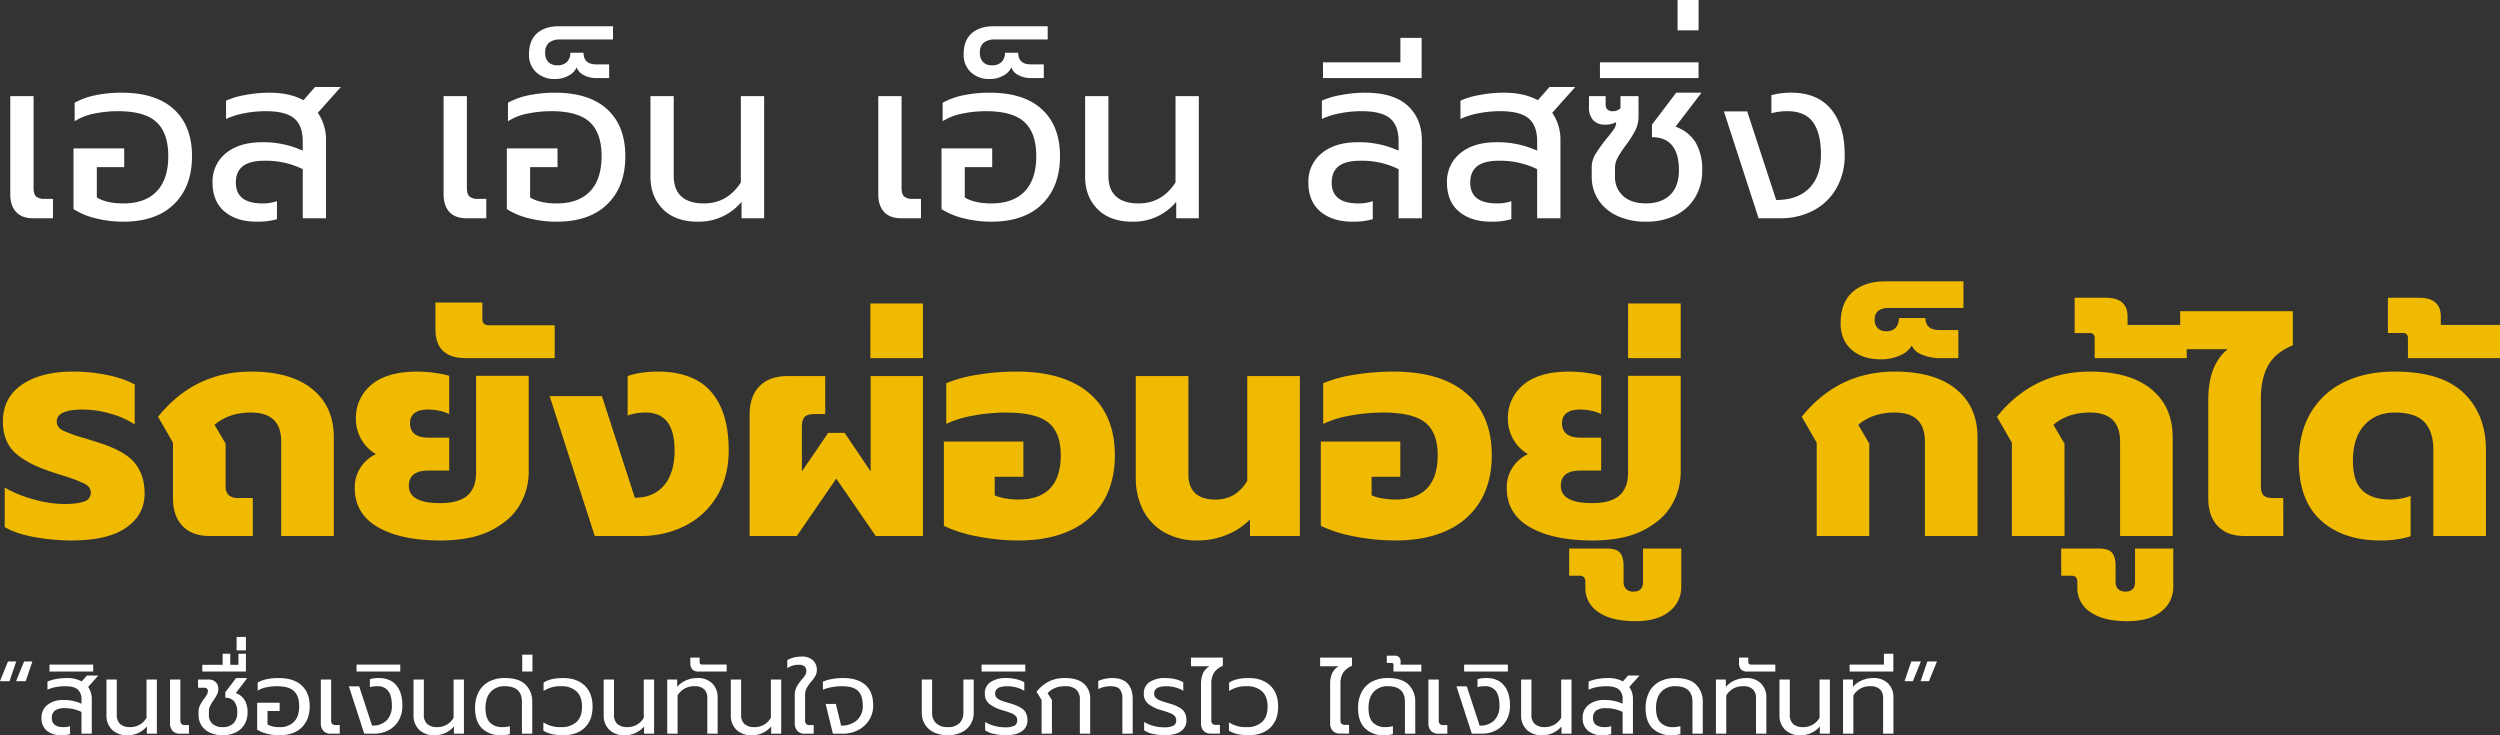
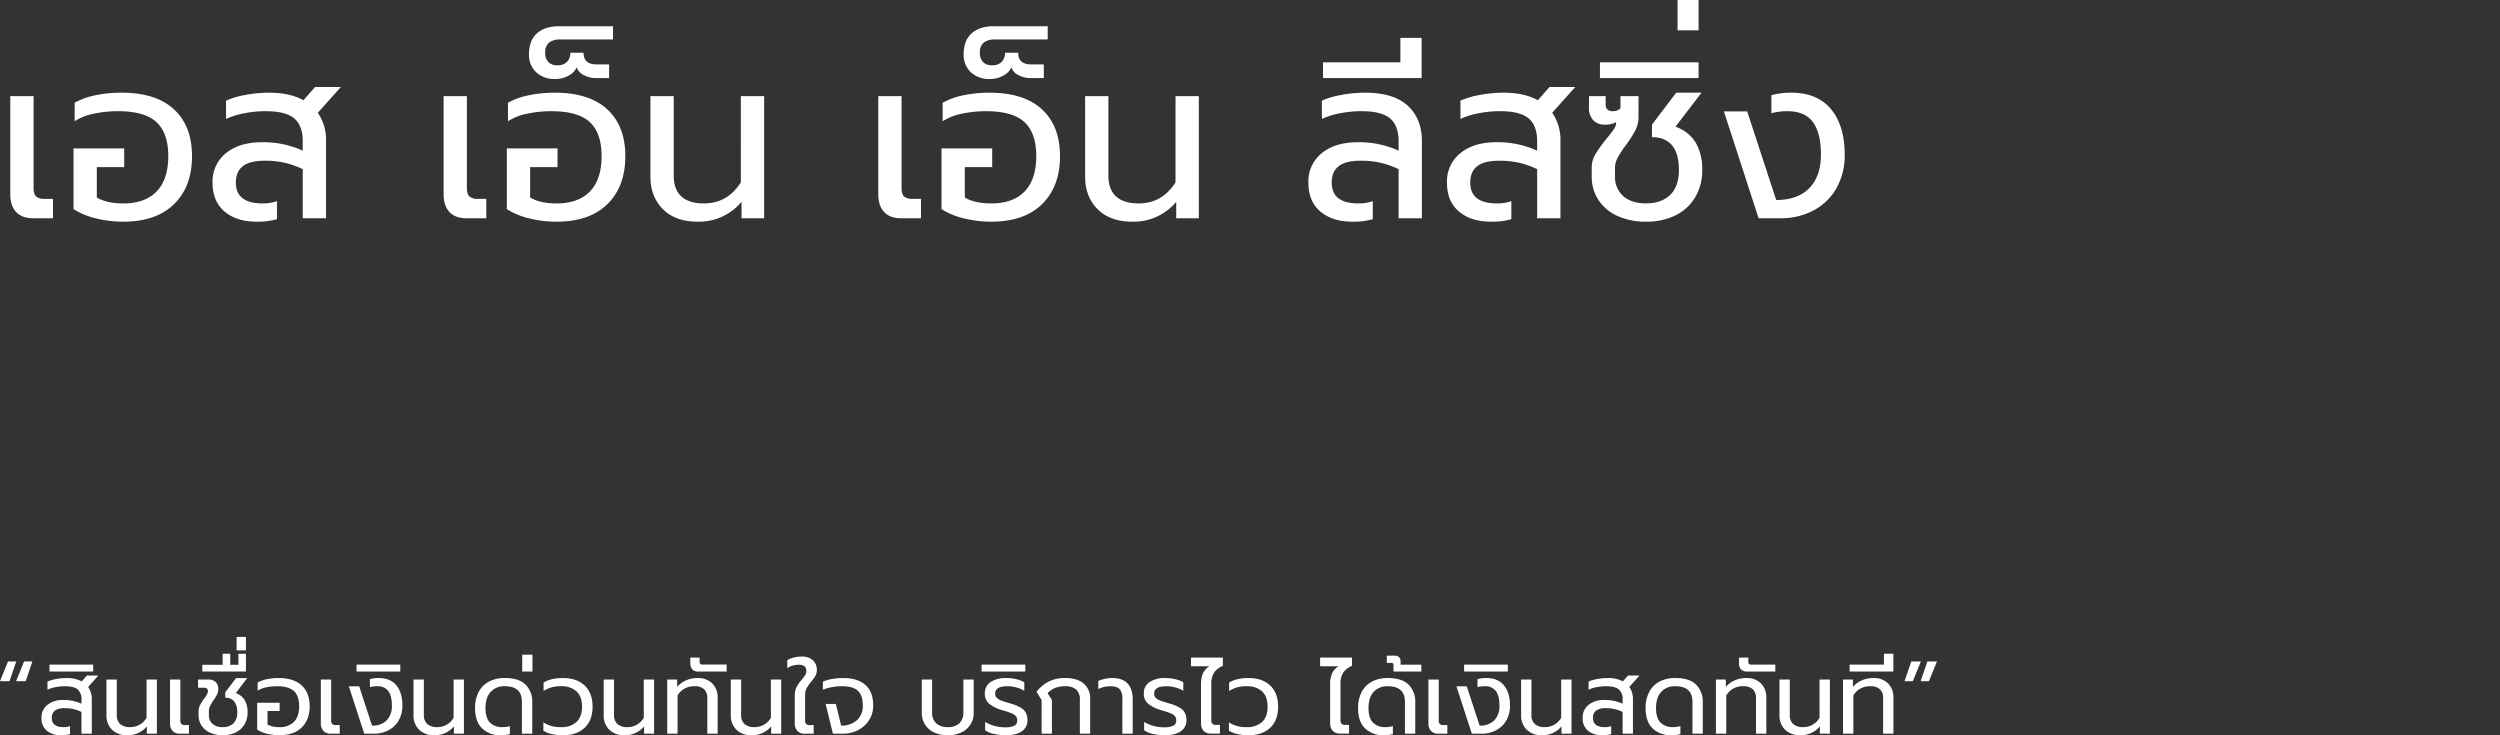
<svg xmlns="http://www.w3.org/2000/svg" width="1062.198" height="312.377" viewBox="0 0 1062.198 312.377">
  <rect x="0" y="0" width="1062.198" height="312.377" fill="#333333" stroke="none" />
  <g id="Group_10087" data-name="Group 10087" transform="translate(-6505.935 -365.268)">
-     <path id="Path_4369" data-name="Path 4369" d="M32.258,1.9A87.576,87.576,0,0,1,16.51.444q-8-1.461-12.573-4.254V-20.574a51.533,51.533,0,0,0,12.51,5.08,49,49,0,0,0,12.636,1.905q5.842,0,8.636-1.08a3.819,3.819,0,0,0,2.794-3.746q0-2.413-2.667-3.81a70.112,70.112,0,0,0-9.906-3.683L24-27.178Q13.208-30.734,8.191-35.5T3.175-48.641q0-10.16,8.128-15.685T33.02-69.85a70.125,70.125,0,0,1,14.732,1.524,41.573,41.573,0,0,1,11.43,3.937v17.018a35.24,35.24,0,0,0-10.223-4.572,42.361,42.361,0,0,0-11.747-1.778q-11.176,0-11.176,5.08,0,2.54,2.858,3.937a64.347,64.347,0,0,0,9.462,3.3l4.826,1.524q11.557,3.556,15.875,8.7t4.318,13.144q0,9.017-7.811,14.478T32.258,1.9ZM90.932,0Q83.566,0,79.5-4.254T75.438-16V-39.624l-6.35-11.049q15.494-19.177,39.5-19.177,16.891,0,26.035,7.43t9.144,20.51V0H121.412V-40.132q0-12.319-12.827-12.319-9.4,0-15.494,5.207l4.7,8v17.907a5.176,5.176,0,0,0,1.334,4,6.229,6.229,0,0,0,4.254,1.207h5.969V0Zm98.044,1.9q-16.637,0-26.479-5.651t-9.842-16.7a15.483,15.483,0,0,1,2.413-8.572,15.95,15.95,0,0,1,6.6-5.779,16.537,16.537,0,0,1-6.16-6.16,16.875,16.875,0,0,1-2.35-8.7,18.1,18.1,0,0,1,6.667-14.668Q166.5-69.85,179.2-69.85a53.044,53.044,0,0,1,7.62.572,41.254,41.254,0,0,1,5.969,1.206v16.256a17.3,17.3,0,0,0-4.255-1.4,22.608,22.608,0,0,0-4.508-.508q-7.874,0-7.874,5.842,0,6.1,8,6.1h8.636v13.97H184.15q-8.509,0-8.509,6.477,0,7.366,13.335,7.366,7.874,0,11.557-3.238t3.683-9.715V-68.072h22.352v41.021a27.3,27.3,0,0,1-3.81,13.843q-3.81,6.6-12.192,10.859T188.976,1.9ZM199.9-75.565q-12.954,0-12.954-12.319v-11.3h19.939v6.731a3.011,3.011,0,0,0,.7,2.286,3.468,3.468,0,0,0,2.349.635h27.686v13.97Zm35.56,16.129h22.225l13.97,43.18q8,0,12.446-5.27t4.445-14.923q0-16-12.319-16a21.8,21.8,0,0,0-7.62,1.27V-67.945a29.625,29.625,0,0,1,5.905-1.4,47.191,47.191,0,0,1,6.794-.508q15.367,0,22.8,8.636t7.43,24.765q0,11.43-5.08,19.685a33.051,33.051,0,0,1-13.589,12.51A41.434,41.434,0,0,1,274.066,0H254.635Zm84.963,7.874q0-7.747,4.191-12.065t11.938-4.318h16v16.129H347.98q-2.921,0-4.128,1.206t-1.206,4.255v18.923l11.176-16.383h6.985l11.049,16.383V-67.945h22.225V0H374.015L357.251-24.384,340.487,0H320.421Zm51.308-47.244h22.352v23.241H371.729ZM434.721,1.9A90.1,90.1,0,0,1,417.258.191a56.9,56.9,0,0,1-14.288-4.509V-40.132h33.782v14.986H424.561v7.874A18.976,18.976,0,0,0,429.006-16a31.885,31.885,0,0,0,5.715.508q8.89,0,13.4-4.762t4.509-14.034q0-9.652-5.271-13.906t-18.1-4.255a76.959,76.959,0,0,0-13.652,1.27,43.432,43.432,0,0,0-11.62,3.556V-64.9a56.4,56.4,0,0,1,13.335-3.62,101.81,101.81,0,0,1,16.51-1.333q20.193,0,30.988,9.271T475.615-34.29q0,11.176-4.763,19.3a31.251,31.251,0,0,1-13.97,12.51Q447.675,1.905,434.721,1.9Zm76.2,0A27.941,27.941,0,0,1,496.57-1.587a22.724,22.724,0,0,1-9.017-9.525,29.85,29.85,0,0,1-3.048-13.652v-43.18h22.352v41.783q0,5.334,2.921,8t8.382,2.667a15.357,15.357,0,0,0,8-1.968,16.76,16.76,0,0,0,5.715-6.033v-44.45h22.352V0H533.019V-6.985A29.64,29.64,0,0,1,522.986-.444,32.051,32.051,0,0,1,510.921,1.9Zm83.947,0A90.1,90.1,0,0,1,577.406.191a56.9,56.9,0,0,1-14.288-4.509V-40.132H596.9v14.986H584.708v7.874A18.976,18.976,0,0,0,589.153-16a31.884,31.884,0,0,0,5.715.508q8.89,0,13.4-4.762t4.509-14.034q0-9.652-5.271-13.906t-18.1-4.255a76.959,76.959,0,0,0-13.652,1.27,43.433,43.433,0,0,0-11.621,3.556V-64.9a56.4,56.4,0,0,1,13.335-3.62,101.809,101.809,0,0,1,16.51-1.333q20.193,0,30.988,9.271T635.762-34.29q0,11.176-4.762,19.3a31.251,31.251,0,0,1-13.97,12.51Q607.822,1.905,594.868,1.9Zm83.566,0q-16.637,0-26.479-5.651t-9.843-16.7a15.483,15.483,0,0,1,2.413-8.572,15.949,15.949,0,0,1,6.6-5.779,16.538,16.538,0,0,1-6.16-6.16,16.875,16.875,0,0,1-2.349-8.7,18.1,18.1,0,0,1,6.668-14.668q6.668-5.524,19.367-5.524a53.045,53.045,0,0,1,7.62.572,41.253,41.253,0,0,1,5.969,1.206v16.256a17.3,17.3,0,0,0-4.255-1.4,22.608,22.608,0,0,0-4.508-.508q-7.874,0-7.874,5.842,0,6.1,8,6.1h8.636v13.97h-8.636q-8.509,0-8.509,6.477,0,7.366,13.335,7.366,7.874,0,11.557-3.238t3.683-9.715V-68.072h22.352v41.021a27.3,27.3,0,0,1-3.81,13.843q-3.81,6.6-12.192,10.859T678.434,1.9Zm18.288,34.29q-10.16,0-15.685-3.874a12.044,12.044,0,0,1-5.525-10.351V19.812a3.461,3.461,0,0,0-.571-2.286,2.754,2.754,0,0,0-2.1-.635h-4.191V5.334h16q4.064,0,5.588,1.778t1.524,5.588v6.858a4.033,4.033,0,0,0,1.079,2.984,4.212,4.212,0,0,0,3.112,1.08q4.064,0,4.064-4.064V5.334H716.28V21.463a13.052,13.052,0,0,1-5.08,10.6Q706.12,36.2,696.722,36.195Zm-3.048-135h22.352v23.241H693.674Zm80.137,59.182-6.35-11.049q15.494-19.177,39.5-19.177,16.891,0,26.035,7.43t9.144,20.51V0H819.785V-40.132q0-12.319-12.827-12.319-9.4,0-15.494,5.207l4.7,8V0H773.811Zm27.3-35.433q-7.874,0-12.509-4.128T783.971-90.3q0-8.89,5.143-13.4t14.034-4.508h33.02v11.3h-31.5q-6.223,0-6.223,4.953a4.848,4.848,0,0,0,1.333,3.683A5.032,5.032,0,0,0,803.4-87a5.033,5.033,0,0,0,4-1.524,5.951,5.951,0,0,0,1.333-4.064h11.3q0,5.08,5.969,5.08h8v11.938h-7.62a19.476,19.476,0,0,1-7.81-1.461A7.753,7.753,0,0,1,814.2-80.9a10.141,10.141,0,0,1-4.89,4.128A18.907,18.907,0,0,1,801.116-75.057Zm55.626,35.433-6.35-11.049q15.494-19.177,39.5-19.177,16.891,0,26.035,7.43t9.144,20.51V0H902.716V-40.132q0-12.319-12.827-12.319-9.4,0-15.494,5.207l4.7,8V0H856.742Zm49.022,75.819q-10.16,0-15.685-3.874a12.044,12.044,0,0,1-5.525-10.351V19.812a3.461,3.461,0,0,0-.571-2.286,2.754,2.754,0,0,0-2.1-.635H877.7V5.334h16q4.064,0,5.588,1.778t1.524,5.588v6.858a4.033,4.033,0,0,0,1.079,2.984A4.212,4.212,0,0,0,905,23.622q4.064,0,4.064-4.064V5.334h16.256V21.463a13.052,13.052,0,0,1-5.08,10.6Q915.162,36.2,905.764,36.195ZM891.921-83.82a2.735,2.735,0,0,0-.508-1.841,2.5,2.5,0,0,0-1.905-.572h-6.1v-14.986H896.62q9.271,0,9.271,8v3.556h25.146v14.1H891.921ZM955.548,0q-7.366,0-11.367-4.254t-4-11.748v-41.91q0-14.732,8.255-21.463H928.243V-95.5h47.879v14.478q-7.239,2.921-10.414,8.446t-3.175,14.414v36.83q0,2.921,1.143,4.064t3.937,1.143h4.445V0Zm57.785,1.9Q997.458,1.9,988.06-6.6t-9.4-25.273q0-11.811,4.953-20.32a32.948,32.948,0,0,1,14.1-13.081q9.144-4.572,21.717-4.572,19.812,0,29.273,9.08t9.462,24.32V0h-22.352V-36.576q0-7.747-3.81-11.811t-12.573-4.064q-8,0-12.891,5.334t-4.89,15.24q0,8.636,4,12.509t12,3.873a24.729,24.729,0,0,0,8.509-1.524V.127A43.1,43.1,0,0,1,1013.333,1.9Zm11.684-85.725a2.735,2.735,0,0,0-.508-1.841,2.5,2.5,0,0,0-1.905-.572h-6.1v-14.986h13.208q9.271,0,9.271,8v3.556h25.146v14.1h-39.116Z" transform="translate(6504 593)" fill="#f0ba00" />
    <path id="Path_4370" data-name="Path 4370" d="M16.005,0Q11.252,0,8.778-2.668T6.3-10.185V-51.9H16.2V-12.9q0,2.619,1.067,3.637a5.29,5.29,0,0,0,3.686,1.019h3.492V0ZM54.32,1.455A47.813,47.813,0,0,1,42.68.049,31.267,31.267,0,0,1,33.174-3.88v-25.8H54.708v7.954H43.068v12.9Q47.239-6.3,54.32-6.3q9.312,0,14.211-5.141t4.9-14.938q0-9.8-5-14.453T52.089-45.493A49.9,49.9,0,0,0,42-44.474a23.807,23.807,0,0,0-8.342,3.249v-7.857a30.834,30.834,0,0,1,8.924-3.2A54.385,54.385,0,0,1,53.641-53.35q14.55,0,22.213,7.081t7.663,19.885q0,12.9-7.614,20.37T54.32,1.455Zm56.745,0q-8.633,0-13.726-4.316t-5.092-12.27a15.349,15.349,0,0,1,5.674-12.513Q103.6-32.3,113.3-32.3a40.228,40.228,0,0,1,17.266,3.589v-3.977q0-6.693-3.638-9.748t-12.076-3.056a47.376,47.376,0,0,0-9.118.873,33.227,33.227,0,0,0-7.76,2.425v-7.76a33.392,33.392,0,0,1,8.2-2.425,55.111,55.111,0,0,1,10.137-.97q8.73,0,14.55,3.2l4.947-5.626h10.961l-9.8,10.961a20.156,20.156,0,0,1,3.492,11.931V0h-9.894V-20.855a35.342,35.342,0,0,0-16.2-3.589q-6.3,0-9.264,2.328t-2.958,6.984q0,8.827,11.349,8.827a17.564,17.564,0,0,0,6.111-.97V.388A29.531,29.531,0,0,1,111.065,1.455ZM200.111,0q-4.753,0-7.227-2.668t-2.474-7.517V-51.9h9.894V-12.9q0,2.619,1.067,3.637a5.29,5.29,0,0,0,3.686,1.019h3.492V0Zm38.315,1.455A47.813,47.813,0,0,1,226.786.049,31.267,31.267,0,0,1,217.28-3.88v-25.8h21.534v7.954h-11.64v12.9Q231.345-6.3,238.426-6.3q9.312,0,14.21-5.141t4.9-14.938q0-9.8-5-14.453t-16.344-4.656a49.9,49.9,0,0,0-10.088,1.019,23.807,23.807,0,0,0-8.342,3.249v-7.857a30.834,30.834,0,0,1,8.924-3.2,54.385,54.385,0,0,1,11.058-1.067q14.55,0,22.213,7.081t7.663,19.885q0,12.9-7.615,20.37T238.426,1.455Zm-.582-60.625a11.22,11.22,0,0,1-8.148-2.91,10.058,10.058,0,0,1-3.007-7.566q0-5.917,3.4-8.924t9.312-3.007h22.989v5.626h-22.31a7.444,7.444,0,0,0-4.9,1.358,5.3,5.3,0,0,0-1.6,4.268,5.39,5.39,0,0,0,1.358,3.977,5.113,5.113,0,0,0,3.783,1.358,5.476,5.476,0,0,0,4.122-1.455,5.346,5.346,0,0,0,1.406-3.88h5.626q0,4.947,5.432,4.947h5.432v5.82H255.4a11.1,11.1,0,0,1-5.529-1.309,5.71,5.71,0,0,1-2.91-3.25,7.408,7.408,0,0,1-3.3,3.444A11.147,11.147,0,0,1,237.844-59.17ZM298.372,1.455q-9.506,0-14.793-5.335t-5.286-13.774V-51.9h9.894v33.853q0,5.82,3.249,8.778T300.991-6.3q9.991,0,15.714-8.924V-51.9H326.6V0H317V-6.984A23.484,23.484,0,0,1,298.372,1.455ZM384.8,0q-4.753,0-7.227-2.668T375.1-10.185V-51.9h9.894V-12.9q0,2.619,1.067,3.637a5.29,5.29,0,0,0,3.686,1.019h3.492V0Zm38.315,1.455A47.813,47.813,0,0,1,411.474.049a31.267,31.267,0,0,1-9.506-3.928v-25.8H423.5v7.954h-11.64v12.9Q416.033-6.3,423.114-6.3q9.312,0,14.21-5.141t4.9-14.938q0-9.8-5-14.453t-16.345-4.656a49.9,49.9,0,0,0-10.088,1.019,23.807,23.807,0,0,0-8.342,3.249v-7.857a30.834,30.834,0,0,1,8.924-3.2,54.385,54.385,0,0,1,11.058-1.067q14.55,0,22.213,7.081t7.663,19.885q0,12.9-7.615,20.37T423.114,1.455Zm-.582-60.625a11.22,11.22,0,0,1-8.148-2.91,10.058,10.058,0,0,1-3.007-7.566q0-5.917,3.4-8.924t9.312-3.007h22.989v5.626h-22.31a7.444,7.444,0,0,0-4.9,1.358,5.3,5.3,0,0,0-1.6,4.268,5.39,5.39,0,0,0,1.358,3.977A5.113,5.113,0,0,0,423.4-64.99a5.476,5.476,0,0,0,4.122-1.455,5.346,5.346,0,0,0,1.406-3.88h5.626q0,4.947,5.432,4.947h5.432v5.82h-5.335a11.1,11.1,0,0,1-5.529-1.309,5.71,5.71,0,0,1-2.91-3.25,7.408,7.408,0,0,1-3.3,3.444A11.147,11.147,0,0,1,422.532-59.17ZM483.06,1.455q-9.506,0-14.793-5.335t-5.286-13.774V-51.9h9.894v33.853q0,5.82,3.249,8.778T485.679-6.3q9.991,0,15.714-8.924V-51.9h9.894V0h-9.6V-6.984A23.484,23.484,0,0,1,483.06,1.455Zm93.6,0q-8.633,0-13.725-4.316t-5.093-12.27a15.349,15.349,0,0,1,5.674-12.513Q569.2-32.3,578.9-32.3a40.228,40.228,0,0,1,17.266,3.589v-3.977q0-6.693-3.638-9.748t-12.076-3.056a47.376,47.376,0,0,0-9.118.873,33.227,33.227,0,0,0-7.76,2.425v-7.76a33.391,33.391,0,0,1,8.2-2.425,55.111,55.111,0,0,1,10.137-.97q12.125,0,18.139,5.529t6.014,14.938V0h-9.894V-20.855a35.341,35.341,0,0,0-16.2-3.589q-6.3,0-9.264,2.328t-2.958,6.984q0,8.827,11.349,8.827a17.564,17.564,0,0,0,6.111-.97V.388A29.531,29.531,0,0,1,576.665,1.455Zm-12.61-67.706h32.883V-76.63h9.021v17.072h-41.9ZM635.544,1.455q-8.633,0-13.725-4.316t-5.093-12.27A15.349,15.349,0,0,1,622.4-27.645q5.675-4.656,15.375-4.656a40.228,40.228,0,0,1,17.266,3.589v-3.977q0-6.693-3.638-9.748t-12.076-3.056a47.376,47.376,0,0,0-9.118.873,33.227,33.227,0,0,0-7.76,2.425v-7.76a33.391,33.391,0,0,1,8.2-2.425,55.111,55.111,0,0,1,10.137-.97q8.73,0,14.55,3.2l4.947-5.626H671.24l-9.8,10.961a20.156,20.156,0,0,1,3.492,11.931V0h-9.894V-20.855a35.341,35.341,0,0,0-16.2-3.589q-6.3,0-9.264,2.328t-2.958,6.984q0,8.827,11.349,8.827a17.564,17.564,0,0,0,6.111-.97V.388A29.531,29.531,0,0,1,635.544,1.455Zm65.766,0A28.579,28.579,0,0,1,689.185-.97a18.9,18.9,0,0,1-8.1-6.79,17.812,17.812,0,0,1-2.862-9.991v-3.783a11.022,11.022,0,0,1,1.649-5.82,65.369,65.369,0,0,1,4.753-6.6,47.377,47.377,0,0,0,3.007-3.88,4.972,4.972,0,0,0,.97-2.716v-.291a9.527,9.527,0,0,1-4.656,1.067,6.684,6.684,0,0,1-5.093-1.892,7.815,7.815,0,0,1-1.794-5.577V-51.9h7.081v3.4a3.112,3.112,0,0,0,.728,2.279,3.266,3.266,0,0,0,2.376.728,4.337,4.337,0,0,0,3.2-1.261V-51.9h7.663v8.827a12.708,12.708,0,0,1-1.455,5.917,46.027,46.027,0,0,1-4.074,6.3,42.415,42.415,0,0,0-3.4,5.286,9,9,0,0,0-1.067,4.122v3.492a10.834,10.834,0,0,0,3.492,8.536q3.492,3.1,9.7,3.1,6.5,0,10.234-3.589t3.734-10.573q0-6.984-2.91-10.476t-8.536-3.492V-39.77l10.282-13.58h10.767L713.823-38.9a16.2,16.2,0,0,1,8.633,6.838,22.53,22.53,0,0,1,2.716,11.592,22.037,22.037,0,0,1-3.007,11.591,19.85,19.85,0,0,1-8.39,7.663A27.733,27.733,0,0,1,701.31,1.455ZM681.716-66.251h41.9v6.693h-41.9ZM714.7-92.732h8.924v12.9H714.7ZM734.387-45.4h9.894L756.6-7.76q9.118,0,14.065-5.044t4.947-14.259q0-9.118-3.4-13.774t-10.864-4.656a26.421,26.421,0,0,0-6.79.873v-7.663A31.742,31.742,0,0,1,763-53.35q11.058,0,16.878,6.984t5.82,19.3a27.93,27.93,0,0,1-3.637,14.55A24.147,24.147,0,0,1,772.217-3.2,29.605,29.605,0,0,1,758.443,0h-9.312Z" transform="translate(6504 458)" fill="#fff" />
    <path id="Path_4368" data-name="Path 4368" d="M5.332-30.7H8.858L5.977-22.317H1.935Zm6.837,0H15.7l-2.838,8.385H8.772ZM27.907.645a9.1,9.1,0,0,1-6.084-1.913,6.737,6.737,0,0,1-2.257-5.44,6.8,6.8,0,0,1,2.516-5.547A10.426,10.426,0,0,1,28.9-14.319a17.833,17.833,0,0,1,7.654,1.591v-1.763a5.338,5.338,0,0,0-1.612-4.321q-1.613-1.354-5.354-1.354a21,21,0,0,0-4.042.387A14.73,14.73,0,0,0,22.1-18.7v-3.44a14.8,14.8,0,0,1,3.634-1.075,24.431,24.431,0,0,1,4.493-.43,13.255,13.255,0,0,1,6.45,1.419l2.193-2.494h4.859l-4.343,4.859a8.935,8.935,0,0,1,1.548,5.289V0H36.55V-9.245a15.667,15.667,0,0,0-7.181-1.591A6.627,6.627,0,0,0,25.262-9.8a3.7,3.7,0,0,0-1.311,3.1q0,3.913,5.031,3.913a7.786,7.786,0,0,0,2.709-.43v3.4A13.091,13.091,0,0,1,27.907.645ZM22.962-29.369H41.538V-26.4H22.962ZM56.072.645A8.818,8.818,0,0,1,49.514-1.72a8.3,8.3,0,0,1-2.344-6.106V-23.005h4.386V-8A5,5,0,0,0,53-4.107a6.094,6.094,0,0,0,4.236,1.312A7.88,7.88,0,0,0,64.2-6.751V-23.005h4.386V0H64.328V-3.1A10.41,10.41,0,0,1,56.072.645ZM78.475,0a4.155,4.155,0,0,1-3.2-1.183,4.718,4.718,0,0,1-1.1-3.332v-18.49h4.386V-5.719a2.189,2.189,0,0,0,.473,1.612,2.345,2.345,0,0,0,1.634.452h1.548V0Zm18.06.645A12.669,12.669,0,0,1,91.16-.43a8.323,8.323,0,0,1-3.59-3.031A8.076,8.076,0,0,1,86.3-7.955V-9.417a5.939,5.939,0,0,1,.645-2.731,19.772,19.772,0,0,1,1.763-2.774,16.081,16.081,0,0,0,1.183-1.806,2.767,2.767,0,0,0,.366-1.29,1.444,1.444,0,0,0-.409-1.161,2.107,2.107,0,0,0-1.354-.344H86.086v-3.483H90.6a4.038,4.038,0,0,1,2.989,1.1,3.924,3.924,0,0,1,1.1,2.9,5.159,5.159,0,0,1-.516,2.3,21.291,21.291,0,0,1-1.548,2.559,21.618,21.618,0,0,0-1.483,2.494,4.729,4.729,0,0,0-.451,2.064V-8a4.855,4.855,0,0,0,1.548,3.827,6.249,6.249,0,0,0,4.3,1.376,6.259,6.259,0,0,0,4.558-1.591,6.254,6.254,0,0,0,1.634-4.687,7.123,7.123,0,0,0-1.29-4.644,4.645,4.645,0,0,0-3.784-1.548V-17.63l4.6-6.02h4.73l-4.859,6.407a7.075,7.075,0,0,1,3.806,3.031,10.134,10.134,0,0,1,1.182,5.139,9.863,9.863,0,0,1-1.312,5.16,8.678,8.678,0,0,1-3.719,3.375A12.431,12.431,0,0,1,96.535.645ZM87.892-29.283h8.643V-33.97H99.76v4.687h3.483V-33.97h3.182V-26.4H87.892Zm14.577-11.825h3.956v5.719h-3.956ZM120.572.645a21.2,21.2,0,0,1-5.16-.623A13.861,13.861,0,0,1,111.2-1.72V-13.158h9.546v3.526h-5.16v5.719a9.6,9.6,0,0,0,4.988,1.118,8.294,8.294,0,0,0,6.3-2.279q2.172-2.279,2.172-6.622T126.828-18.1q-2.215-2.064-7.245-2.064a22.119,22.119,0,0,0-4.472.451,10.554,10.554,0,0,0-3.7,1.441v-3.483a13.669,13.669,0,0,1,3.956-1.419,24.109,24.109,0,0,1,4.9-.473q6.45,0,9.847,3.139t3.4,8.815q0,5.719-3.376,9.03T120.572.645ZM142.545,0a4.155,4.155,0,0,1-3.2-1.183,4.718,4.718,0,0,1-1.1-3.332v-18.49h4.386V-5.719a2.189,2.189,0,0,0,.473,1.612,2.345,2.345,0,0,0,1.634.452h1.548V0Zm7.611-20.124h4.386L160-3.44a8.339,8.339,0,0,0,6.235-2.236A8.647,8.647,0,0,0,168.431-12q0-4.042-1.505-6.106a5.558,5.558,0,0,0-4.816-2.064,11.713,11.713,0,0,0-3.01.387v-3.4a14.071,14.071,0,0,1,3.741-.473q4.9,0,7.482,3.1T172.9-12a12.382,12.382,0,0,1-1.612,6.45,10.7,10.7,0,0,1-4.365,4.128A13.124,13.124,0,0,1,160.82,0h-4.128Zm3.268-9.245H172V-26.4H153.424ZM186.534.645a8.818,8.818,0,0,1-6.557-2.365,8.3,8.3,0,0,1-2.344-6.106V-23.005h4.386V-8a5,5,0,0,0,1.441,3.891,6.094,6.094,0,0,0,4.235,1.312,7.88,7.88,0,0,0,6.966-3.956V-23.005h4.386V0H194.79V-3.1A10.41,10.41,0,0,1,186.534.645Zm28.294,0a11,11,0,0,1-8.105-2.924q-2.946-2.924-2.945-8.6a14.412,14.412,0,0,1,1.527-6.837,10.441,10.441,0,0,1,4.365-4.408,14.058,14.058,0,0,1,6.751-1.526q6.063,0,8.858,2.859a9.995,9.995,0,0,1,2.795,7.288V0h-4.386V-13.545q0-6.622-7.267-6.622a7.734,7.734,0,0,0-6.02,2.408q-2.193,2.408-2.193,6.88,0,4.128,1.849,6.106a7.178,7.178,0,0,0,5.5,1.978,10.05,10.05,0,0,0,3.01-.43v3.4A12.646,12.646,0,0,1,214.828.645Zm8.987-34.228h4.343V-26.4h-4.343ZM241.187.645q-5.418,0-8.385-1.935V-4.816a12.833,12.833,0,0,0,7.525,2.021,9.227,9.227,0,0,0,6.557-2.193q2.343-2.193,2.343-6.493t-2.343-6.493a9.227,9.227,0,0,0-6.557-2.193,12.8,12.8,0,0,0-7.439,2.021v-3.569q3.01-1.935,8.3-1.935,5.8,0,9.159,3.2t3.354,8.965q0,5.762-3.354,8.944T241.187.645Zm26.144,0a8.818,8.818,0,0,1-6.557-2.365,8.3,8.3,0,0,1-2.344-6.106V-23.005h4.386V-8a5,5,0,0,0,1.441,3.891,6.094,6.094,0,0,0,4.236,1.312,7.88,7.88,0,0,0,6.966-3.956V-23.005h4.386V0h-4.257V-3.1A10.41,10.41,0,0,1,267.331.645Zm18.1-23.65h4.214v3.1a10.549,10.549,0,0,1,3.935-2.816,11.988,11.988,0,0,1,4.579-.924,8.541,8.541,0,0,1,6.45,2.322,8.26,8.26,0,0,1,2.236,5.977V0h-4.386V-15.136a4.983,4.983,0,0,0-1.333-3.719A5.685,5.685,0,0,0,297-20.167a8.016,8.016,0,0,0-7.181,3.913V0h-4.386Zm13.33-3.4a3.467,3.467,0,0,1-2.687-.924,4.011,4.011,0,0,1-.839-2.774v-2.236h3.956v1.72a1.336,1.336,0,0,0,.28.989,1.587,1.587,0,0,0,1.053.258h10.148V-26.4ZM321.339.645a8.818,8.818,0,0,1-6.558-2.365,8.3,8.3,0,0,1-2.343-6.106V-23.005h4.386V-8a5,5,0,0,0,1.44,3.891A6.094,6.094,0,0,0,322.5-2.795a7.88,7.88,0,0,0,6.966-3.956V-23.005h4.386V0H329.6V-3.1A10.41,10.41,0,0,1,321.339.645ZM343.914,0a4.155,4.155,0,0,1-3.2-1.183,4.718,4.718,0,0,1-1.1-3.332V-16.168a7.886,7.886,0,0,1,.774-3.677,17.752,17.752,0,0,1,2.236-3.2,12.718,12.718,0,0,0,1.441-1.892,3.194,3.194,0,0,0,.451-1.634,2.578,2.578,0,0,0-.753-2.064,4.038,4.038,0,0,0-2.6-.645,8.1,8.1,0,0,0-4.73,1.462v-3.44a10.512,10.512,0,0,1,2.816-1.118,13.511,13.511,0,0,1,3.246-.387,6.69,6.69,0,0,1,4.88,1.591,5.545,5.545,0,0,1,1.613,4.128,4.952,4.952,0,0,1-.581,2.43,15.613,15.613,0,0,1-1.741,2.43,17.265,17.265,0,0,0-2,2.838A6.408,6.408,0,0,0,344-16.3V-5.719a2.189,2.189,0,0,0,.473,1.612,2.345,2.345,0,0,0,1.634.452h1.548V0Zm8.815-12.642h4.343l2.236,9.2A9.635,9.635,0,0,0,365.995-5.7a7.976,7.976,0,0,0,2.516-6.256q0-4.343-2.064-6.278t-6.794-1.935a24.024,24.024,0,0,0-4.365.408,16,16,0,0,0-3.72,1.1V-22.1a16.134,16.134,0,0,1,3.892-1.139,26.881,26.881,0,0,1,4.708-.409q6.106,0,9.439,2.924t3.332,8.772a11.257,11.257,0,0,1-1.72,6.127,12,12,0,0,1-4.665,4.278A13.7,13.7,0,0,1,360.082,0h-4.257ZM404.63.645a13.314,13.314,0,0,1-5.848-1.2,9.041,9.041,0,0,1-3.848-3.375A9.188,9.188,0,0,1,393.579-8.9v-14.1h4.386V-8.987a6.042,6.042,0,0,0,1.7,4.537,6.836,6.836,0,0,0,4.967,1.656,6.772,6.772,0,0,0,4.923-1.656,6.042,6.042,0,0,0,1.7-4.537V-23.005h4.386V-8.9a9.188,9.188,0,0,1-1.354,4.967,9.042,9.042,0,0,1-3.849,3.375A13.208,13.208,0,0,1,404.63.645Zm24.51,0a22.44,22.44,0,0,1-4.816-.537,9.9,9.9,0,0,1-3.827-1.57V-4.988a15.3,15.3,0,0,0,4.064,1.7,16.7,16.7,0,0,0,4.236.58,9.2,9.2,0,0,0,4.085-.667,2.389,2.389,0,0,0,1.247-2.3,2.643,2.643,0,0,0-.6-1.806,4.936,4.936,0,0,0-1.827-1.2,40.069,40.069,0,0,0-3.849-1.29,16.075,16.075,0,0,1-5.633-2.731,5.416,5.416,0,0,1-1.849-4.365,5.577,5.577,0,0,1,2.451-4.88,11.616,11.616,0,0,1,6.708-1.7,17.937,17.937,0,0,1,4.236.494,11.764,11.764,0,0,1,3.375,1.312v3.612a12.707,12.707,0,0,0-3.354-1.419,14.643,14.643,0,0,0-3.87-.516q-5.16,0-5.16,3.1a2.457,2.457,0,0,0,.709,1.849,5.5,5.5,0,0,0,1.892,1.14q1.183.451,3.978,1.268a18.573,18.573,0,0,1,4.3,1.763,5.629,5.629,0,0,1,2.193,2.236,7.071,7.071,0,0,1,.645,3.182,5.4,5.4,0,0,1-2.322,4.558Q433.827.645,429.14.645ZM418.992-29.369h18.576V-26.4H418.992Zm25.5,15.05-2.15-3.483a15.7,15.7,0,0,1,5.2-4.365,15.126,15.126,0,0,1,6.923-1.483q5.16,0,7.912,2.344a8.146,8.146,0,0,1,2.752,6.557V0h-4.386V-14.405a5.557,5.557,0,0,0-1.569-4.365,6.9,6.9,0,0,0-4.708-1.4,11.354,11.354,0,0,0-4.171.71,9.014,9.014,0,0,0-3.268,2.257l1.849,2.881V0h-4.386Zm34.314-.559a5.988,5.988,0,0,0-1.118-4.021q-1.118-1.269-3.956-1.268a11.38,11.38,0,0,0-5.16,1.2V-22.4a11.791,11.791,0,0,1,2.688-.881,15.221,15.221,0,0,1,3.29-.366q4.343,0,6.493,2.344t2.15,6.729V0H478.8ZM496.693.645a22.44,22.44,0,0,1-4.816-.537,9.9,9.9,0,0,1-3.827-1.57V-4.988a15.3,15.3,0,0,0,4.064,1.7,16.7,16.7,0,0,0,4.236.58,9.2,9.2,0,0,0,4.085-.667,2.389,2.389,0,0,0,1.247-2.3,2.643,2.643,0,0,0-.6-1.806,4.936,4.936,0,0,0-1.827-1.2,40.069,40.069,0,0,0-3.849-1.29,16.075,16.075,0,0,1-5.633-2.731,5.416,5.416,0,0,1-1.849-4.365,5.577,5.577,0,0,1,2.451-4.88,11.616,11.616,0,0,1,6.708-1.7,17.937,17.937,0,0,1,4.236.494,11.764,11.764,0,0,1,3.375,1.312v3.612a12.707,12.707,0,0,0-3.354-1.419,14.643,14.643,0,0,0-3.87-.516q-5.16,0-5.16,3.1a2.457,2.457,0,0,0,.709,1.849,5.5,5.5,0,0,0,1.892,1.14q1.183.451,3.978,1.268a18.573,18.573,0,0,1,4.3,1.763,5.629,5.629,0,0,1,2.193,2.236,7.071,7.071,0,0,1,.645,3.182A5.4,5.4,0,0,1,503.7-1.075Q501.38.645,496.693.645Zm19.823-.688a4.155,4.155,0,0,1-3.2-1.182,4.718,4.718,0,0,1-1.1-3.333v-16.3a11.773,11.773,0,0,1,.817-4.73,6.843,6.843,0,0,1,2.752-3.053h-7.826v-3.7H521.5v3.526a8.222,8.222,0,0,0-3.741,2.881,8.856,8.856,0,0,0-1.161,4.9V-5.805a2.189,2.189,0,0,0,.473,1.613,2.345,2.345,0,0,0,1.634.451h1.548v3.7Zm15.953.688q-5.418,0-8.385-1.935V-4.816a12.833,12.833,0,0,0,7.525,2.021,9.227,9.227,0,0,0,6.557-2.193q2.343-2.193,2.344-6.493t-2.344-6.493a9.227,9.227,0,0,0-6.557-2.193,12.8,12.8,0,0,0-7.439,2.021v-3.569q3.01-1.935,8.3-1.935,5.8,0,9.159,3.2t3.354,8.965q0,5.762-3.354,8.944T532.469.645Zm38.915-.688a4.155,4.155,0,0,1-3.2-1.182,4.718,4.718,0,0,1-1.1-3.333v-16.3a11.774,11.774,0,0,1,.817-4.73,6.843,6.843,0,0,1,2.752-3.053h-7.826v-3.7h13.545v3.526a8.222,8.222,0,0,0-3.741,2.881,8.856,8.856,0,0,0-1.161,4.9V-5.805a2.189,2.189,0,0,0,.473,1.613,2.345,2.345,0,0,0,1.634.451h1.548v3.7ZM590,.645A11,11,0,0,1,581.9-2.279q-2.946-2.924-2.945-8.6a14.412,14.412,0,0,1,1.526-6.837,10.441,10.441,0,0,1,4.365-4.408,14.058,14.058,0,0,1,6.751-1.526q6.063,0,8.858,2.859a9.995,9.995,0,0,1,2.795,7.288V0h-4.386V-13.545q0-6.622-7.267-6.622a7.734,7.734,0,0,0-6.02,2.408q-2.193,2.408-2.193,6.88,0,4.128,1.849,6.106a7.178,7.178,0,0,0,5.5,1.978,10.049,10.049,0,0,0,3.01-.43v3.4A12.646,12.646,0,0,1,590,.645Zm4-29.756a1.09,1.09,0,0,0-.194-.731.932.932,0,0,0-.709-.215h-1.935v-3.1h3.225a2.628,2.628,0,0,1,2,.667,2.331,2.331,0,0,1,.623,1.655v1.505h8.815V-26.4H594ZM613.137,0a4.155,4.155,0,0,1-3.2-1.183,4.718,4.718,0,0,1-1.1-3.332v-18.49h4.386V-5.719a2.189,2.189,0,0,0,.473,1.612,2.345,2.345,0,0,0,1.634.452h1.548V0Zm7.611-20.124h4.386L630.595-3.44a8.339,8.339,0,0,0,6.235-2.236A8.647,8.647,0,0,0,639.023-12q0-4.042-1.505-6.106a5.558,5.558,0,0,0-4.816-2.064,11.712,11.712,0,0,0-3.01.387v-3.4a14.071,14.071,0,0,1,3.741-.473q4.9,0,7.482,3.1T643.495-12a12.381,12.381,0,0,1-1.612,6.45,10.7,10.7,0,0,1-4.365,4.128A13.124,13.124,0,0,1,631.412,0h-4.128Zm3.268-9.245h18.576V-26.4H624.016ZM657.126.645a8.818,8.818,0,0,1-6.557-2.365,8.3,8.3,0,0,1-2.344-6.106V-23.005h4.386V-8a5,5,0,0,0,1.441,3.891,6.094,6.094,0,0,0,4.235,1.312,7.88,7.88,0,0,0,6.966-3.956V-23.005h4.386V0h-4.257V-3.1A10.41,10.41,0,0,1,657.126.645Zm25.585,0a9.1,9.1,0,0,1-6.084-1.913,6.737,6.737,0,0,1-2.258-5.44,6.8,6.8,0,0,1,2.516-5.547,10.426,10.426,0,0,1,6.815-2.064,17.833,17.833,0,0,1,7.654,1.591v-1.763a5.338,5.338,0,0,0-1.612-4.321q-1.613-1.354-5.354-1.354a21,21,0,0,0-4.042.387,14.73,14.73,0,0,0-3.44,1.075v-3.44a14.8,14.8,0,0,1,3.634-1.075,24.431,24.431,0,0,1,4.493-.43,13.255,13.255,0,0,1,6.45,1.419l2.193-2.494h4.859l-4.343,4.859a8.935,8.935,0,0,1,1.548,5.289V0h-4.386V-9.245a15.667,15.667,0,0,0-7.181-1.591A6.627,6.627,0,0,0,680.067-9.8a3.7,3.7,0,0,0-1.312,3.1q0,3.913,5.031,3.913a7.786,7.786,0,0,0,2.709-.43v3.4A13.091,13.091,0,0,1,682.711.645Zm29.455,0a11,11,0,0,1-8.106-2.924q-2.946-2.924-2.945-8.6a14.412,14.412,0,0,1,1.526-6.837,10.441,10.441,0,0,1,4.365-4.408,14.058,14.058,0,0,1,6.751-1.526q6.063,0,8.858,2.859A9.995,9.995,0,0,1,725.41-13.5V0h-4.386V-13.545q0-6.622-7.267-6.622a7.734,7.734,0,0,0-6.02,2.408q-2.193,2.408-2.193,6.88,0,4.128,1.849,6.106a7.178,7.178,0,0,0,5.5,1.978,10.049,10.049,0,0,0,3.01-.43v3.4A12.646,12.646,0,0,1,712.166.645ZM731-23.005h4.214v3.1a10.549,10.549,0,0,1,3.935-2.816,11.988,11.988,0,0,1,4.58-.924,8.541,8.541,0,0,1,6.45,2.322,8.26,8.26,0,0,1,2.236,5.977V0h-4.386V-15.136a4.983,4.983,0,0,0-1.333-3.719,5.686,5.686,0,0,0-4.128-1.312,8.016,8.016,0,0,0-7.181,3.913V0H731Zm13.33-3.4a3.467,3.467,0,0,1-2.687-.924A4.011,4.011,0,0,1,740.8-30.1v-2.236h3.956v1.72a1.336,1.336,0,0,0,.279.989,1.587,1.587,0,0,0,1.053.258h10.148V-26.4ZM766.9.645a8.818,8.818,0,0,1-6.557-2.365A8.3,8.3,0,0,1,758-7.826V-23.005h4.386V-8a5,5,0,0,0,1.44,3.891,6.094,6.094,0,0,0,4.235,1.312,7.88,7.88,0,0,0,6.966-3.956V-23.005h4.386V0h-4.257V-3.1A10.41,10.41,0,0,1,766.9.645Zm18.1-23.65h4.214v3.1a10.549,10.549,0,0,1,3.935-2.816,11.988,11.988,0,0,1,4.58-.924,8.541,8.541,0,0,1,6.45,2.322,8.26,8.26,0,0,1,2.236,5.977V0h-4.386V-15.136a4.983,4.983,0,0,0-1.333-3.719,5.686,5.686,0,0,0-4.128-1.312,8.016,8.016,0,0,0-7.181,3.913V0h-4.386Zm2.795-6.364H802.38v-4.6h4V-26.4H787.8ZM813.99-30.7h4.085l-3.4,8.385h-3.526Zm6.837,0h4.085l-3.4,8.385h-3.526Z" transform="translate(6504 677)" fill="#fff" />
  </g>
</svg>